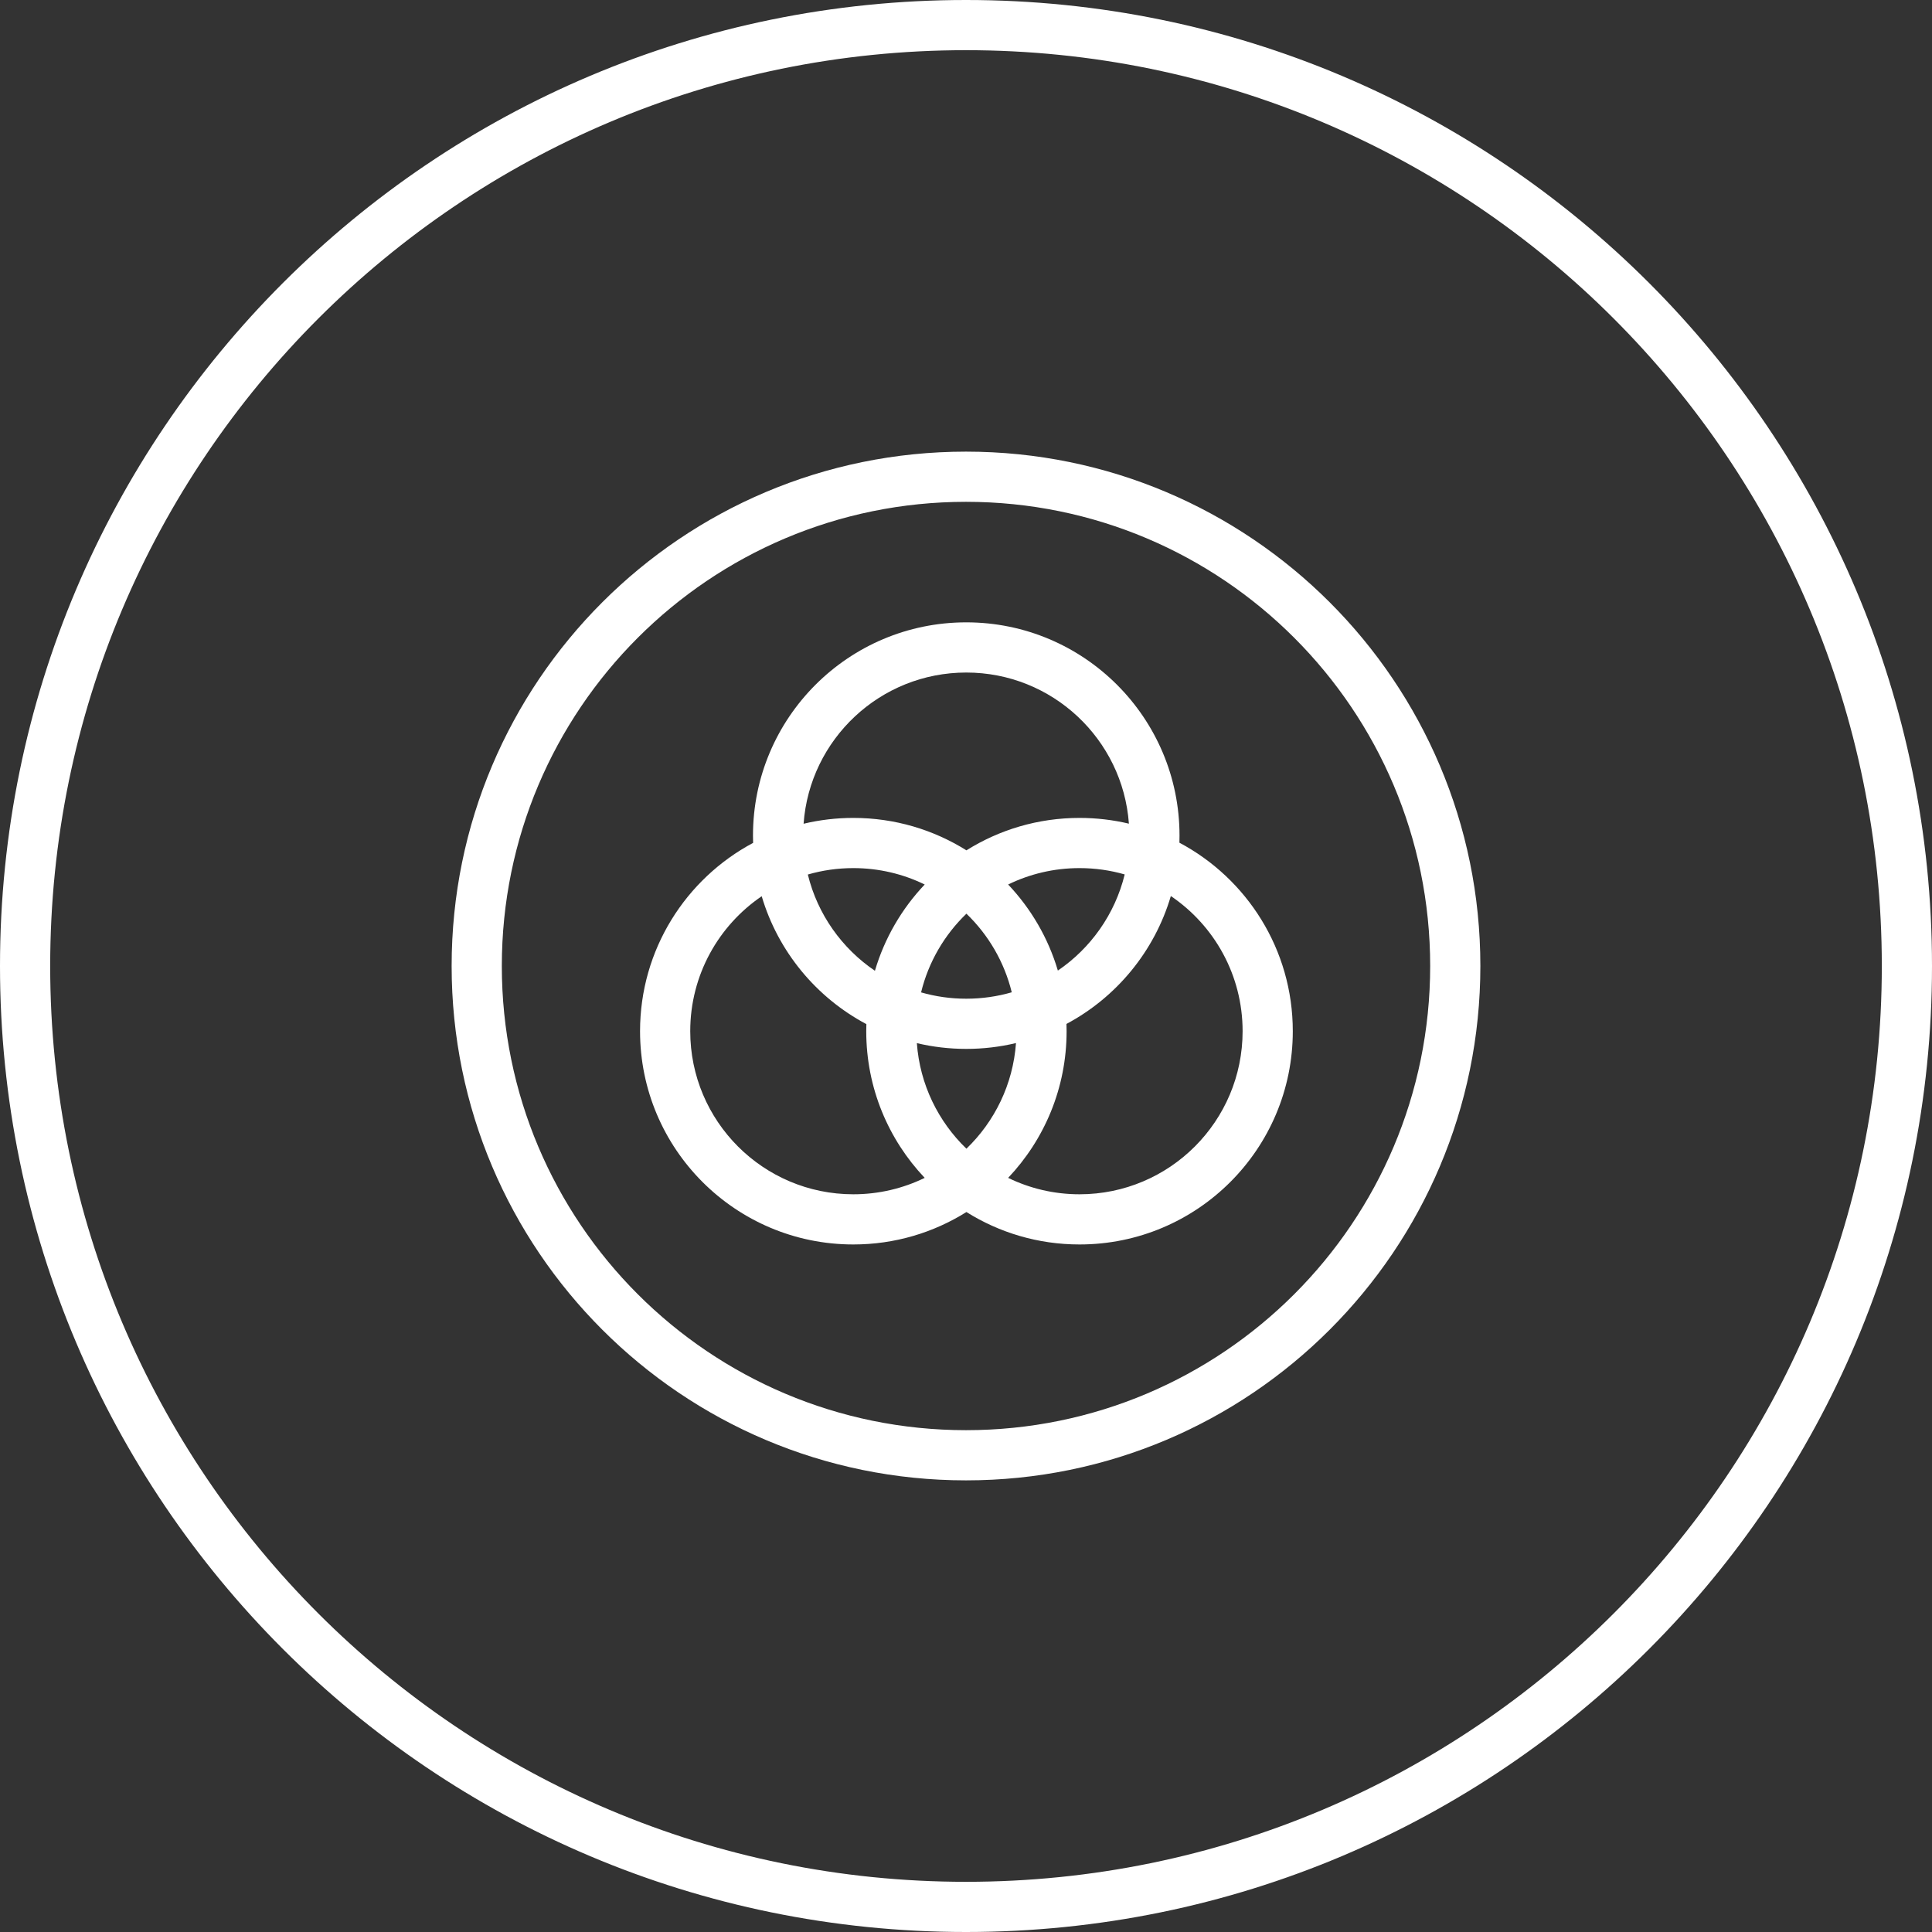
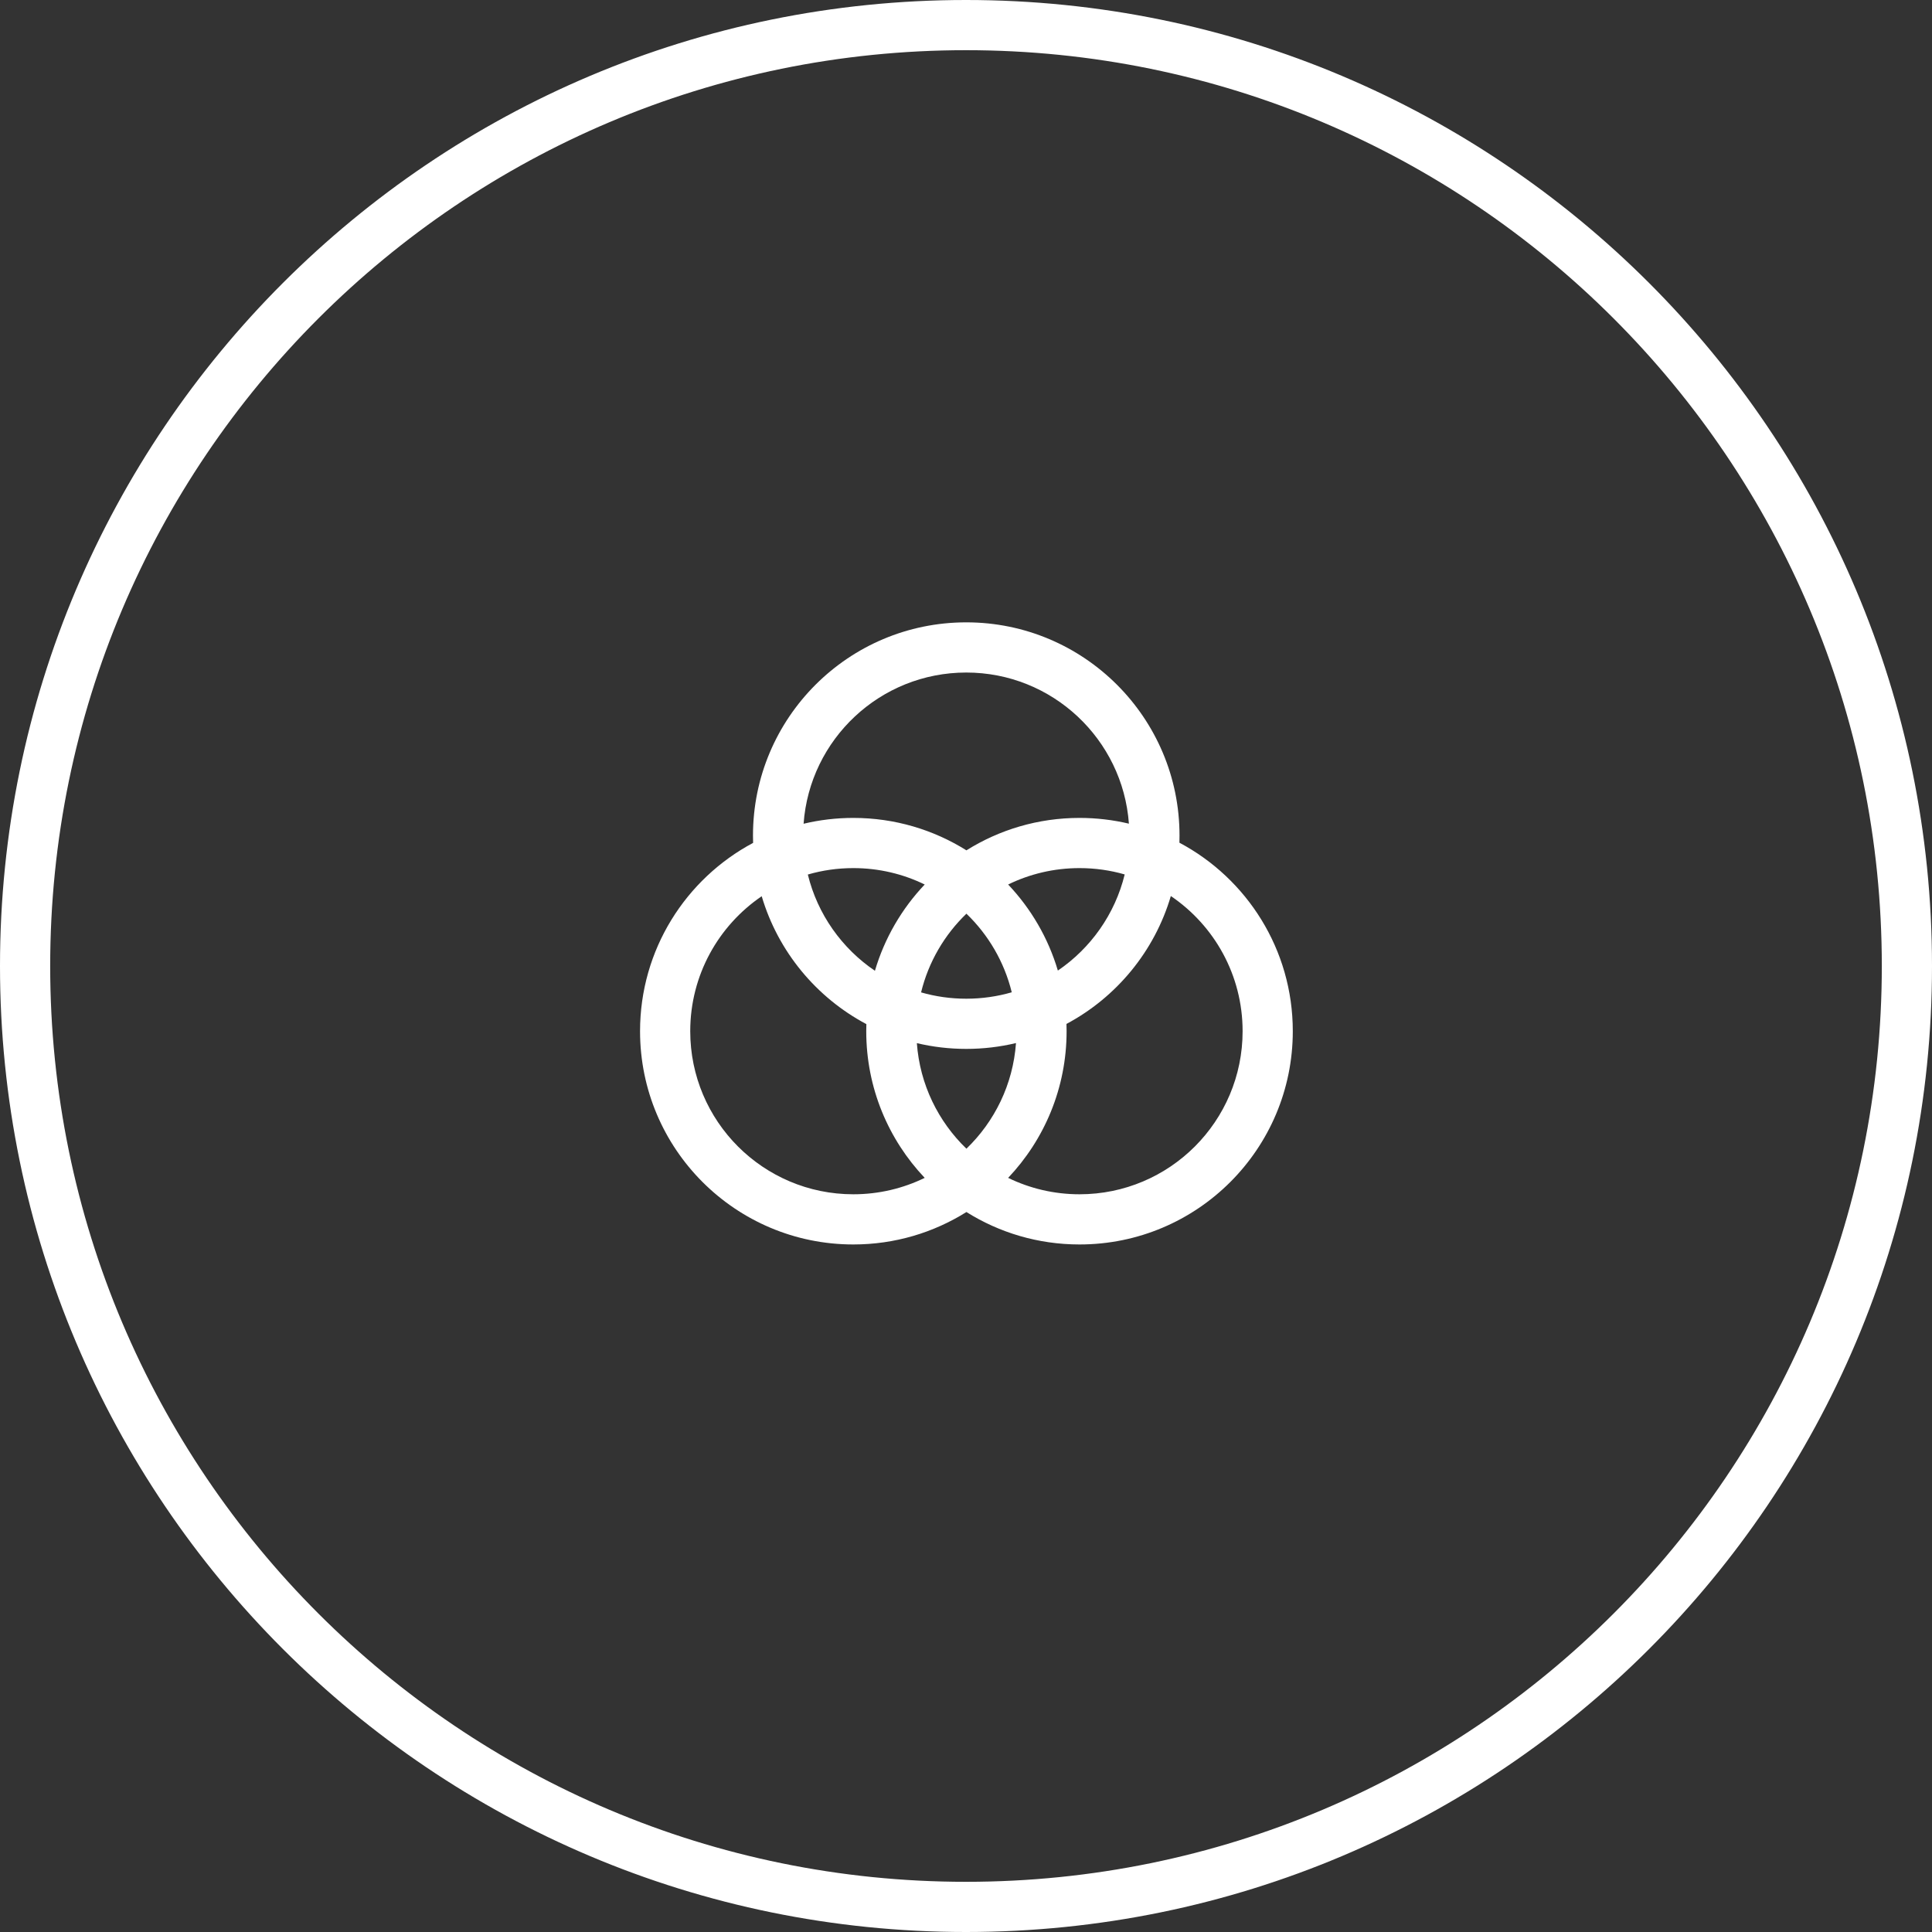
<svg xmlns="http://www.w3.org/2000/svg" width="128" height="128" viewBox="0 0 128 128" fill="none">
  <rect x="0" y="0" width="128" height="128" fill="#333333" stroke="none" />
  <g clip-path="url(#clip0_3881_7322)">
    <path fill-rule="evenodd" clip-rule="evenodd" d="M49.895 55.843C49.889 55.684 49.887 55.523 49.887 55.362C49.887 47.559 56.213 41.232 64.017 41.232C71.82 41.232 78.146 47.559 78.146 55.362C78.146 55.519 78.144 55.676 78.139 55.831C82.608 58.205 85.651 62.906 85.651 68.319C85.651 76.123 79.325 82.449 71.521 82.449C68.769 82.449 66.2 81.662 64.028 80.3C61.856 81.662 59.287 82.449 56.535 82.449C48.731 82.449 42.405 76.123 42.405 68.319C42.405 62.915 45.438 58.22 49.895 55.843ZM53.24 54.575C53.643 48.975 58.314 44.557 64.017 44.557C69.718 44.557 74.387 48.972 74.793 54.57C73.743 54.321 72.647 54.189 71.521 54.189C68.769 54.189 66.2 54.976 64.028 56.337C61.856 54.976 59.287 54.189 56.535 54.189C55.4 54.189 54.297 54.323 53.24 54.575ZM74.514 57.934C73.564 57.66 72.559 57.514 71.521 57.514C69.825 57.514 68.22 57.904 66.792 58.601C68.303 60.195 69.446 62.141 70.086 64.303C72.263 62.822 73.871 60.567 74.514 57.934ZM70.656 67.838C73.966 66.073 76.491 63.029 77.571 59.365C80.441 61.308 82.326 64.593 82.326 68.319C82.326 74.286 77.489 79.124 71.521 79.124C69.825 79.124 68.22 78.733 66.792 78.037C69.192 75.504 70.665 72.084 70.665 68.319C70.665 68.158 70.662 67.998 70.656 67.838ZM67.031 65.742C66.537 63.724 65.477 61.929 64.028 60.534C62.578 61.93 61.517 63.727 61.024 65.748C61.974 66.021 62.978 66.167 64.017 66.167C65.063 66.167 66.074 66.019 67.031 65.742ZM60.744 69.111C61.795 69.36 62.89 69.492 64.017 69.492C65.151 69.492 66.254 69.358 67.312 69.106C67.114 71.849 65.893 74.308 64.028 76.104C62.164 74.309 60.943 71.852 60.744 69.111ZM57.399 67.85C57.394 68.005 57.391 68.162 57.391 68.319C57.391 72.084 58.864 75.504 61.264 78.037C59.835 78.733 58.231 79.124 56.535 79.124C50.567 79.124 45.73 74.286 45.73 68.319C45.73 64.601 47.607 61.322 50.465 59.378C51.55 63.044 54.082 66.088 57.399 67.85ZM57.966 64.316C55.781 62.837 54.166 60.578 53.521 57.94C54.477 57.662 55.489 57.514 56.535 57.514C58.231 57.514 59.835 57.904 61.264 58.601C59.75 60.198 58.605 62.149 57.966 64.316Z" fill="white" />
-     <path fill-rule="evenodd" clip-rule="evenodd" d="M29.922 64C29.922 45.179 45.179 29.922 64 29.922C82.821 29.922 98.078 45.179 98.078 64C98.078 82.821 82.821 98.078 64 98.078C45.179 98.078 29.922 82.821 29.922 64ZM64 33.247C47.015 33.247 33.247 47.015 33.247 64C33.247 80.984 47.015 94.753 64 94.753C80.984 94.753 94.753 80.984 94.753 64C94.753 47.015 80.984 33.247 64 33.247Z" fill="white" />
    <path fill-rule="evenodd" clip-rule="evenodd" d="M64 0C28.654 0 0 28.654 0 64C0 99.346 28.654 128 64 128C99.346 128 128 99.346 128 64C128 28.654 99.346 0 64 0ZM3.325 64C3.325 30.49 30.49 3.325 64 3.325C97.51 3.325 124.675 30.49 124.675 64C124.675 97.51 97.51 124.675 64 124.675C30.49 124.675 3.325 97.51 3.325 64Z" fill="white" />
  </g>
  <defs>
    <clipPath id="clip0_3881_7322">
      <rect width="128" height="128" fill="white" />
    </clipPath>
  </defs>
</svg>